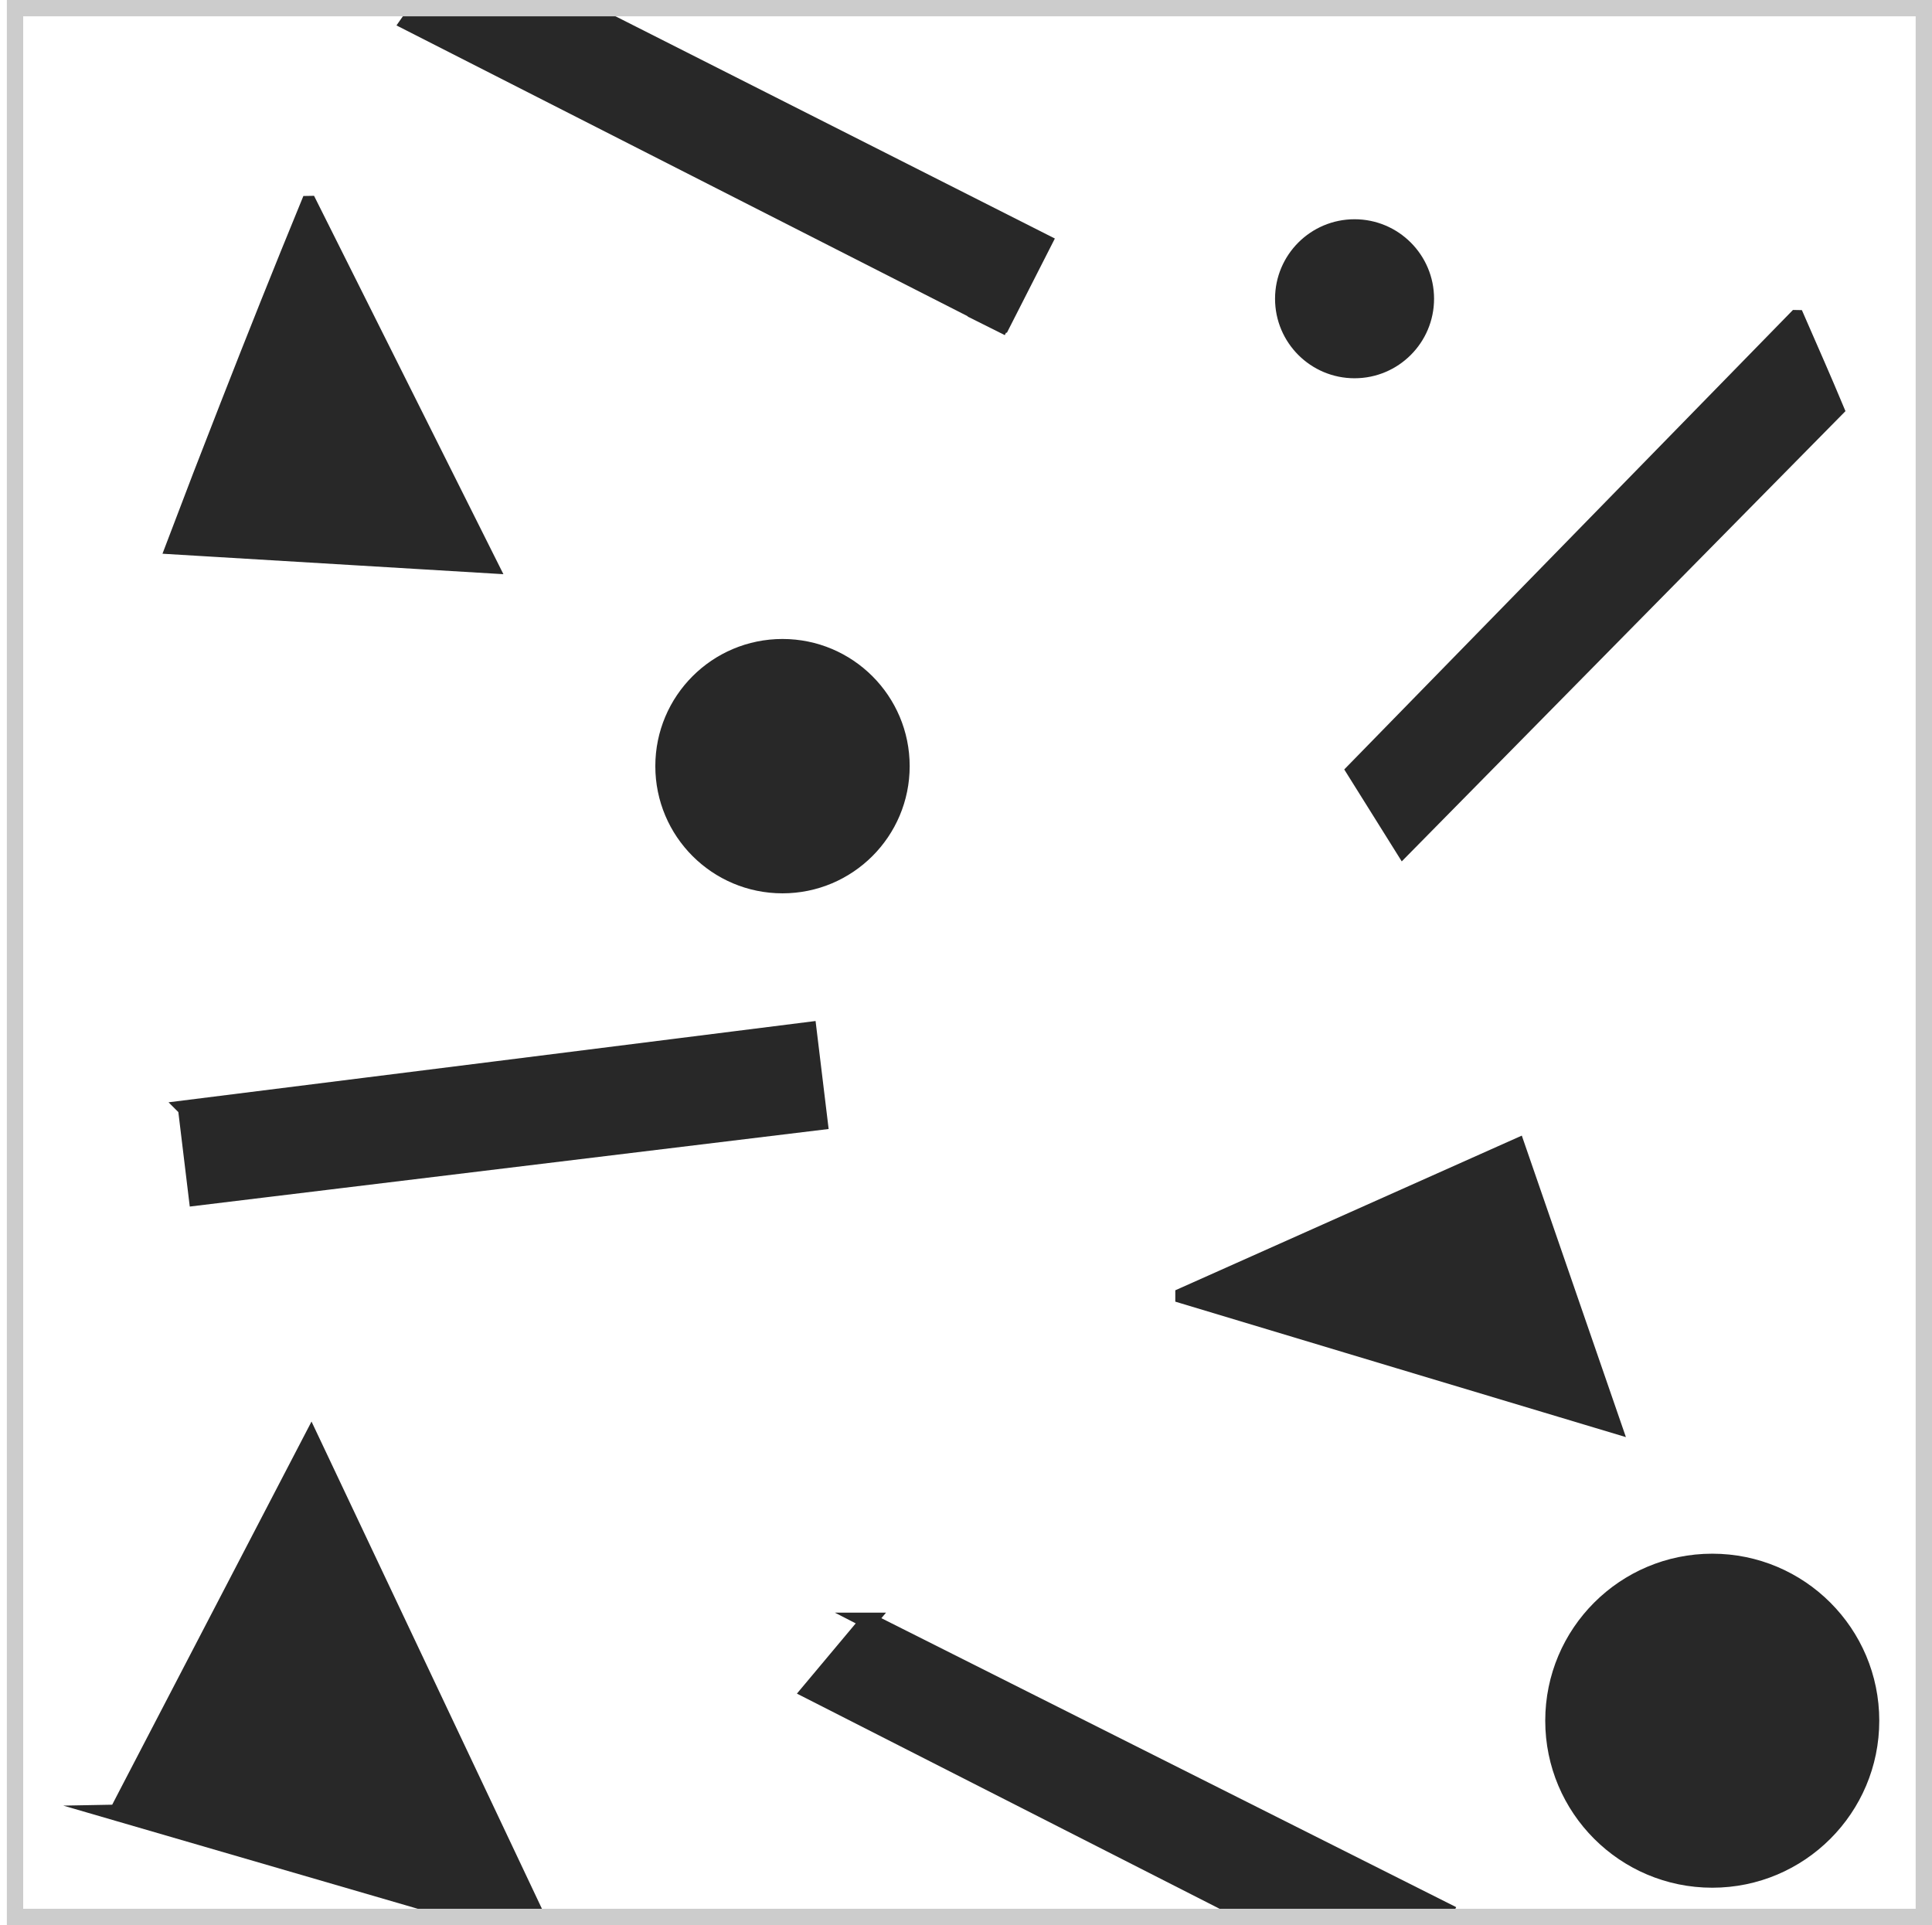
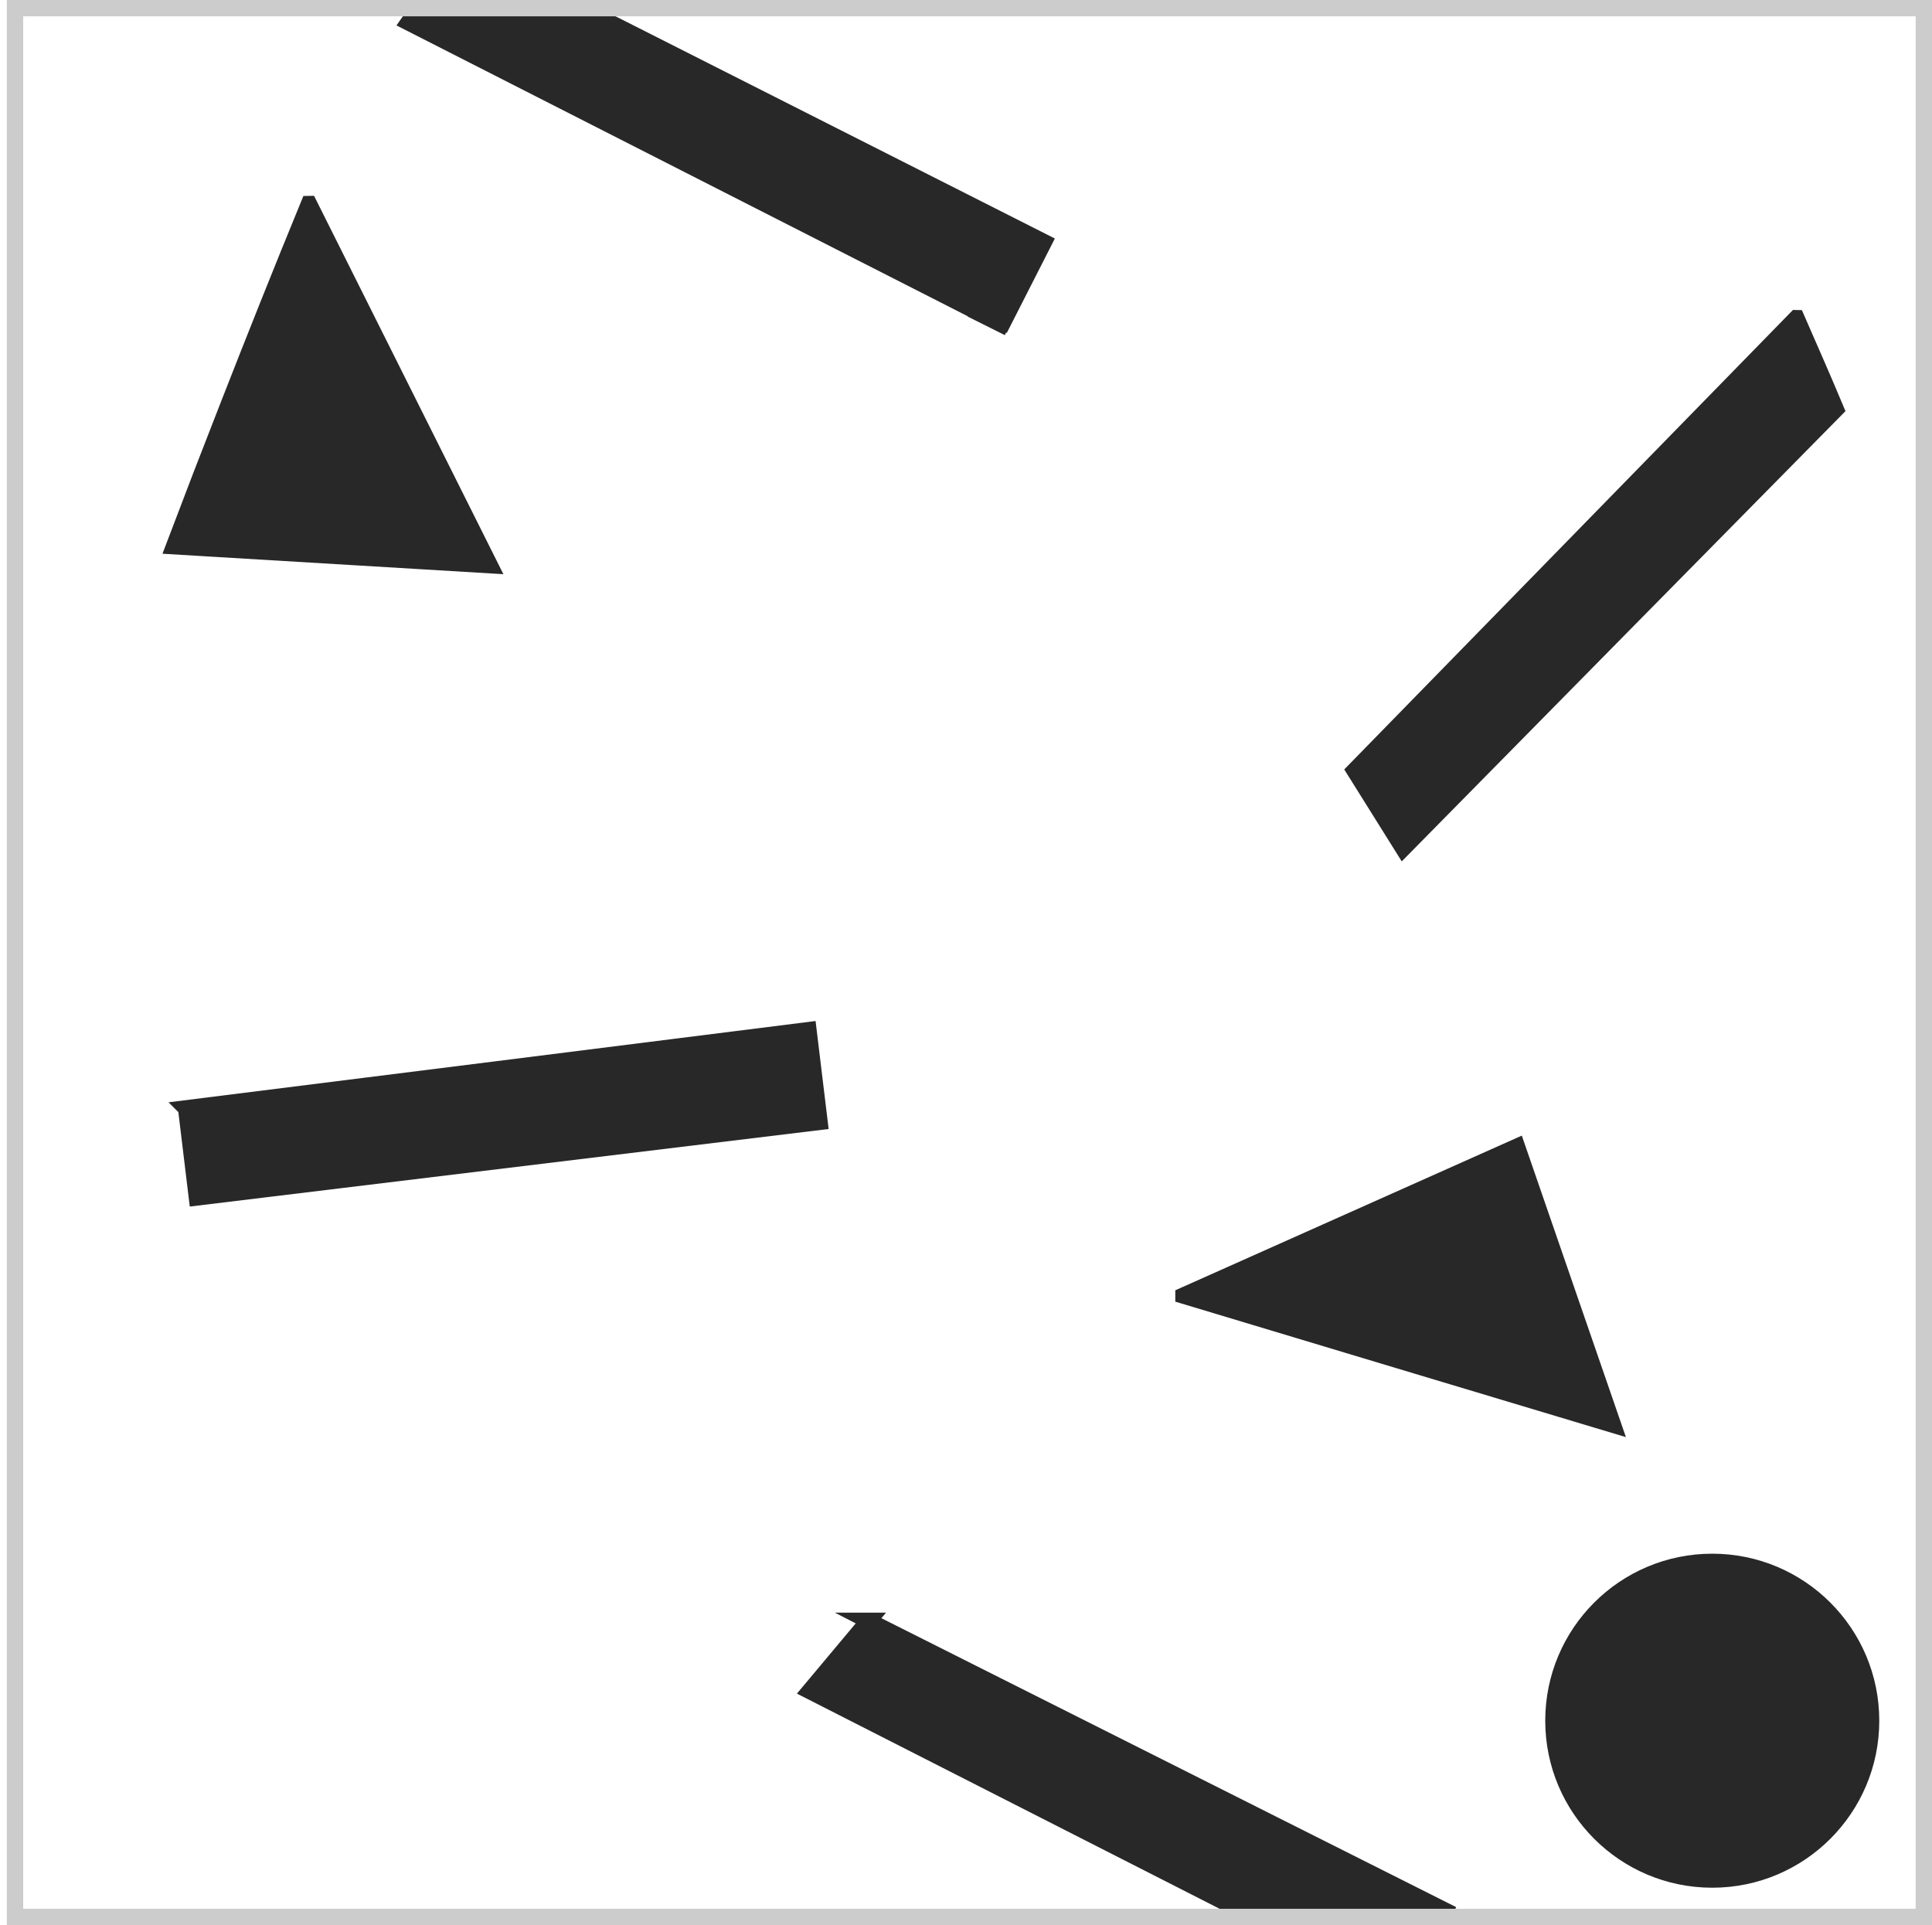
<svg xmlns="http://www.w3.org/2000/svg" id="mix_s" viewBox="0 0 118.34 117.92">
  <defs>
    <style>.cls-1{fill:#282828;stroke:#282828;}.cls-1,.cls-2{stroke-miterlimit:10;}.cls-2{fill:none;stroke:#ccc;}.cls-3{clip-path:url(#clippath);}</style>
    <clipPath id="clippath">
      <rect class="cls-2" x=".92" y=".5" width="116.92" height="116.92" />
    </clipPath>
  </defs>
  <g class="cls-3">
-     <path class="cls-1" d="M7.17,111.04c7.24,2.11,14.48,4.21,21.72,6.32h3.96l-13.79-29.16-11.29,21.7-.59,1.14Z" />
    <path class="cls-1" d="M18.92,12.5c-1.68,4.09-3.32,8.2-4.93,12.32-1.13,2.88-2.24,5.76-3.33,8.64,6.45.39,12.89.77,19.34,1.16-3.69-7.37-7.38-14.75-11.07-22.12h0Z" />
-     <circle class="cls-1" cx="82.97" cy="18.3" r="4.37" />
-     <circle class="cls-1" cx="47.93" cy="46.93" r="7.29" />
    <path class="cls-1" d="M72.49,79.36c8.77,2.64,17.54,5.28,26.31,7.91-1.96-5.68-3.92-11.36-5.88-17.03-6.81,3.04-13.62,6.08-20.43,9.12Z" />
    <path class="cls-1" d="M110.03,19.49c-9.02,9.24-18.04,18.47-27.06,27.71.99,1.59,1.99,3.17,2.98,4.76,8.83-8.96,17.66-17.93,26.5-26.89-.38-.91-.77-1.82-1.17-2.74-.41-.95-.83-1.9-1.24-2.84h0Z" />
    <path class="cls-1" d="M61.37,19.88l2.57-5.05c-9.4-4.76-18.81-9.51-28.21-14.27h-10.03c-.32.36-.57.65-.68.81l36.75,18.71-.4-.2Z" />
    <path class="cls-1" d="M53.2,99.28c-1.2,1.43-2.4,2.87-3.6,4.3l27.05,13.77h11.71l.16-.31c-11.77-5.92-23.21-11.67-34.99-17.59l-.33-.17Z" />
    <path class="cls-1" d="M11.4,67.89l.66,5.46,38.14-4.63-.68-5.62c-12.71,1.6-25.41,3.2-38.12,4.79h0Z" />
    <circle class="cls-1" cx="104.88" cy="105.4" r="9.73" />
  </g>
  <rect class="cls-2" x=".92" y=".5" width="116.92" height="116.92" />
</svg>